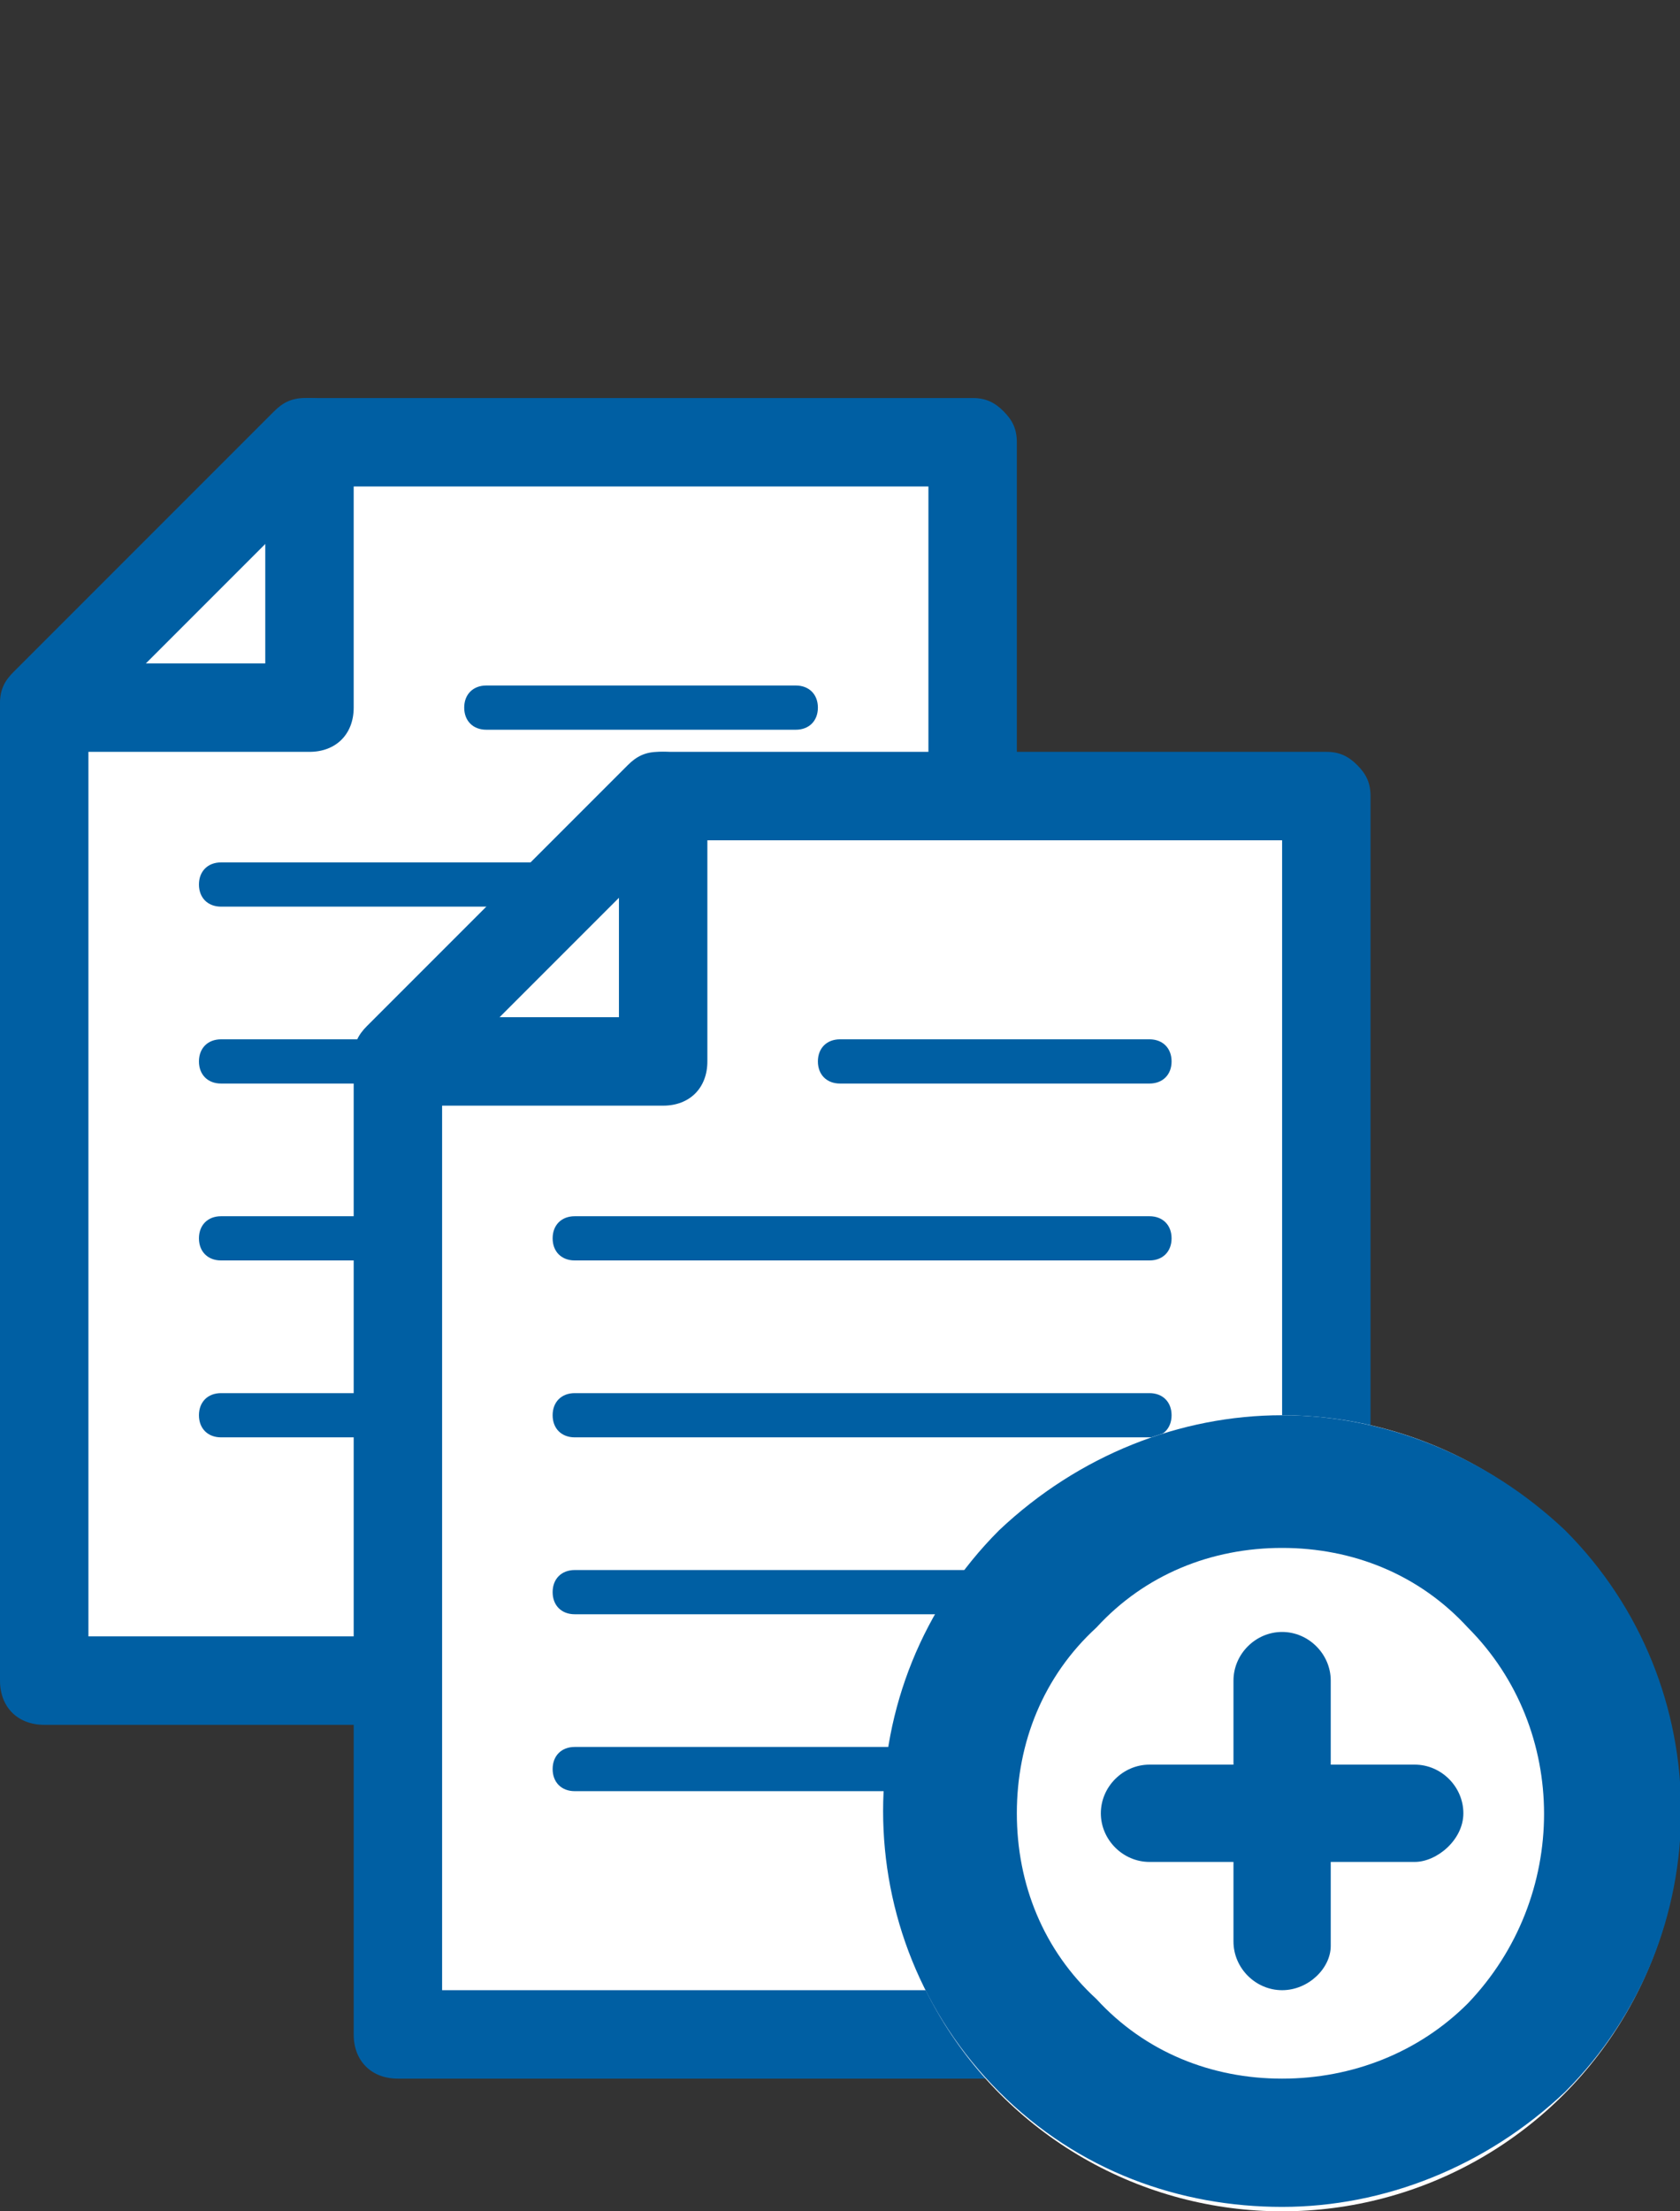
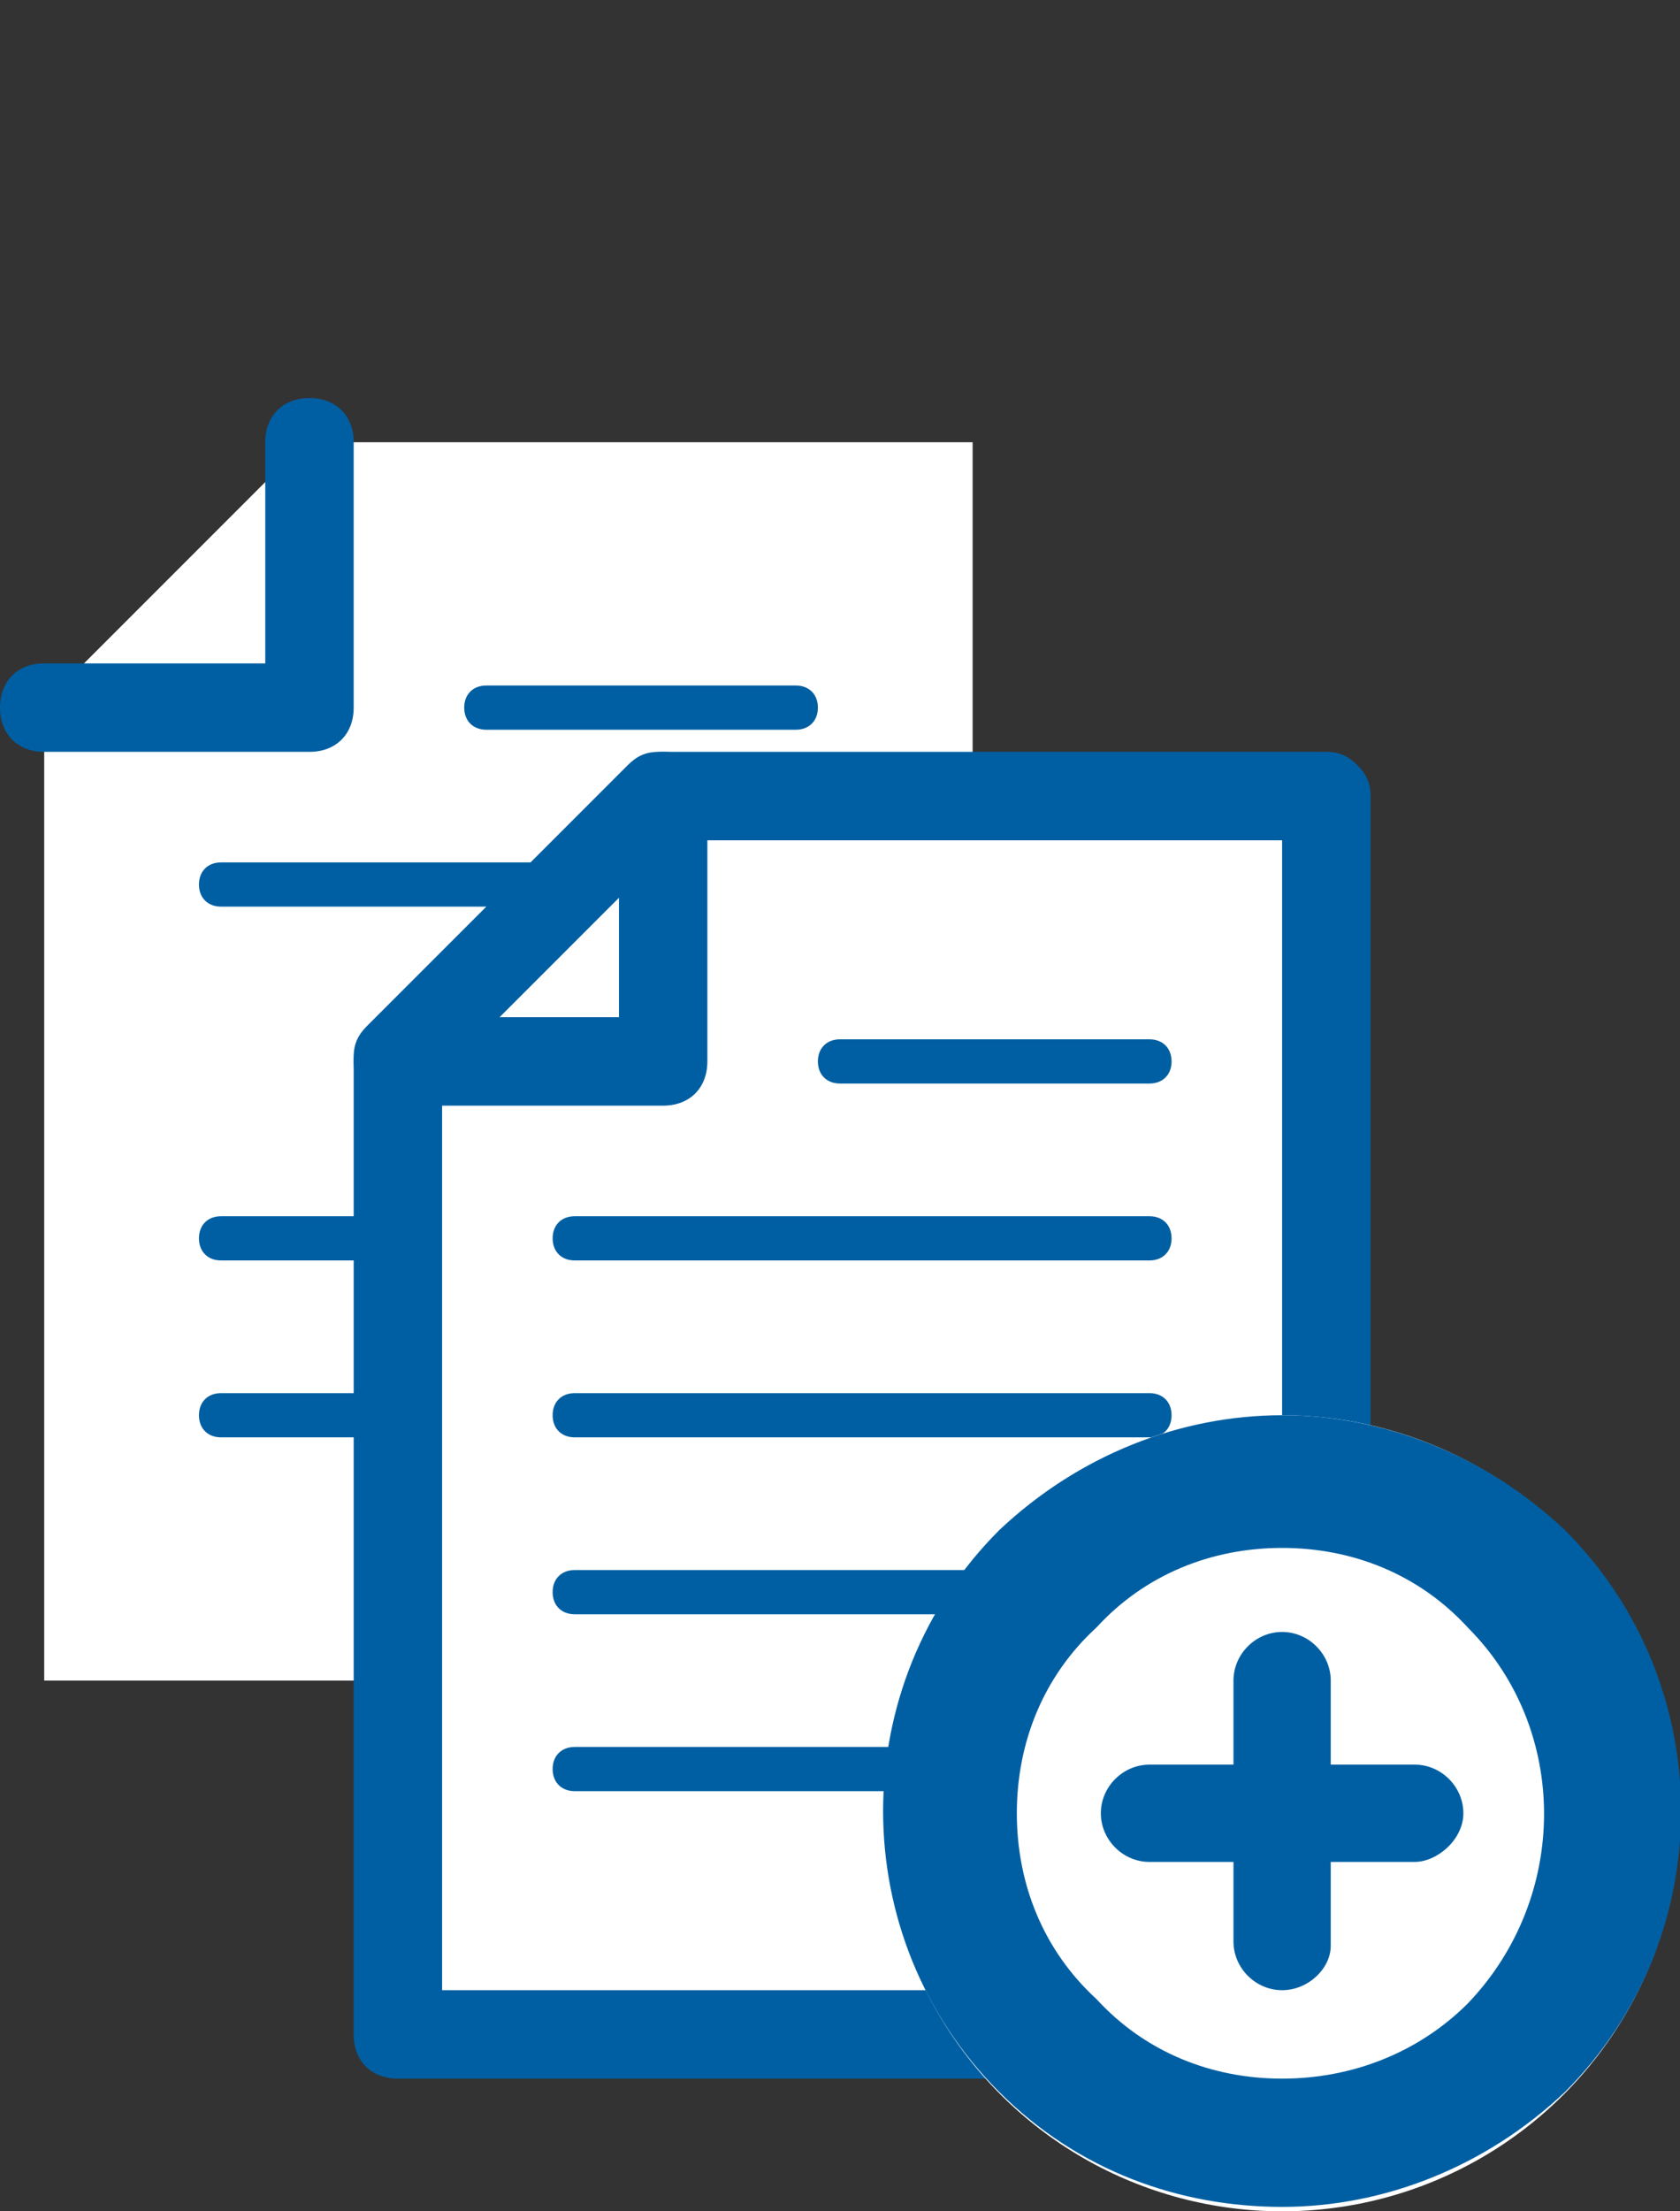
<svg xmlns="http://www.w3.org/2000/svg" version="1.1" id="レイヤー_1" x="0px" y="0px" viewBox="0 0 38 50" style="enable-background:new 0 0 38 50;" xml:space="preserve">
  <rect x="0" y="0" width="38" height="50" fill="#333333" stroke="none" />
  <g>
    <g>
      <polyline style="fill:#FFFFFF;" points="22,38 1,38 1,15.9 6.9,10 22,10 22,38   " />
-       <path style="fill:#005FA3;" d="M22,39H1c-0.6,0-1-0.4-1-1V15.9c0-0.3,0.1-0.5,0.3-0.7l5.9-5.9C6.4,9.1,6.6,9,6.9,9H22    c0.3,0,0.5,0.1,0.7,0.3S23,9.7,23,10l0,28c0,0.2-0.1,0.4-0.2,0.6C22.6,38.8,22.3,39,22,39z M2,37h19l0-26H7.3L2,16.3V37z" />
    </g>
    <path style="fill:#005FA3;" d="M7,17H1c-0.6,0-1-0.4-1-1s0.4-1,1-1h5v-5c0-0.6,0.4-1,1-1s1,0.4,1,1v6C8,16.6,7.6,17,7,17z" />
    <g>
      <line style="fill:#FFFFFF;" x1="5" y1="20" x2="18" y2="20" />
      <path style="fill:#005FA3;" d="M18,20.5H5c-0.3,0-0.5-0.2-0.5-0.5s0.2-0.5,0.5-0.5h13c0.3,0,0.5,0.2,0.5,0.5S18.3,20.5,18,20.5z" />
    </g>
    <g>
      <line style="fill:#FFFFFF;" x1="11" y1="16" x2="18" y2="16" />
      <path style="fill:#005FA3;" d="M18,16.5h-7c-0.3,0-0.5-0.2-0.5-0.5s0.2-0.5,0.5-0.5h7c0.3,0,0.5,0.2,0.5,0.5S18.3,16.5,18,16.5z" />
    </g>
    <g>
      <line style="fill:#FFFFFF;" x1="5" y1="24" x2="18" y2="24" />
-       <path style="fill:#005FA3;" d="M18,24.5H5c-0.3,0-0.5-0.2-0.5-0.5s0.2-0.5,0.5-0.5h13c0.3,0,0.5,0.2,0.5,0.5S18.3,24.5,18,24.5z" />
    </g>
    <g>
      <line style="fill:#FFFFFF;" x1="5" y1="28" x2="18" y2="28" />
      <path style="fill:#005FA3;" d="M18,28.5H5c-0.3,0-0.5-0.2-0.5-0.5s0.2-0.5,0.5-0.5h13c0.3,0,0.5,0.2,0.5,0.5S18.3,28.5,18,28.5z" />
    </g>
    <g>
      <line style="fill:#FFFFFF;" x1="5" y1="32" x2="18" y2="32" />
      <path style="fill:#005FA3;" d="M18,32.5H5c-0.3,0-0.5-0.2-0.5-0.5c0-0.3,0.2-0.5,0.5-0.5h13c0.3,0,0.5,0.2,0.5,0.5    C18.5,32.3,18.3,32.5,18,32.5z" />
    </g>
  </g>
  <g>
    <g>
      <polyline style="fill:#FFFFFF;" points="30,46 9,46 9,23.9 14.9,18 30,18 30,46   " />
      <path style="fill:#005FA3;" d="M30,47H9c-0.6,0-1-0.4-1-1V23.9c0-0.3,0.1-0.5,0.3-0.7l5.9-5.9c0.2-0.2,0.4-0.3,0.7-0.3H30    c0.3,0,0.5,0.1,0.7,0.3S31,17.7,31,18l0,28c0,0.2-0.1,0.4-0.2,0.6C30.6,46.8,30.3,47,30,47z M10,45h19l0-26H15.3L10,24.3V45z" />
    </g>
    <path style="fill:#005FA3;" d="M15,25H9c-0.6,0-1-0.4-1-1s0.4-1,1-1h5v-5c0-0.6,0.4-1,1-1s1,0.4,1,1v6C16,24.6,15.6,25,15,25z" />
    <g>
      <line style="fill:#FFFFFF;" x1="13" y1="28" x2="26" y2="28" />
      <path style="fill:#005FA3;" d="M26,28.5H13c-0.3,0-0.5-0.2-0.5-0.5s0.2-0.5,0.5-0.5h13c0.3,0,0.5,0.2,0.5,0.5S26.3,28.5,26,28.5z" />
    </g>
    <g>
      <line style="fill:#FFFFFF;" x1="19" y1="24" x2="26" y2="24" />
      <path style="fill:#005FA3;" d="M26,24.5h-7c-0.3,0-0.5-0.2-0.5-0.5s0.2-0.5,0.5-0.5h7c0.3,0,0.5,0.2,0.5,0.5S26.3,24.5,26,24.5z" />
    </g>
    <g>
      <line style="fill:#FFFFFF;" x1="13" y1="32" x2="26" y2="32" />
      <path style="fill:#005FA3;" d="M26,32.5H13c-0.3,0-0.5-0.2-0.5-0.5c0-0.3,0.2-0.5,0.5-0.5h13c0.3,0,0.5,0.2,0.5,0.5    C26.5,32.3,26.3,32.5,26,32.5z" />
    </g>
    <g>
-       <line style="fill:#FFFFFF;" x1="13" y1="36" x2="26" y2="36" />
      <path style="fill:#005FA3;" d="M26,36.5H13c-0.3,0-0.5-0.2-0.5-0.5s0.2-0.5,0.5-0.5h13c0.3,0,0.5,0.2,0.5,0.5S26.3,36.5,26,36.5z" />
    </g>
    <g>
      <line style="fill:#FFFFFF;" x1="13" y1="40" x2="26" y2="40" />
      <path style="fill:#005FA3;" d="M26,40.5H13c-0.3,0-0.5-0.2-0.5-0.5s0.2-0.5,0.5-0.5h13c0.3,0,0.5,0.2,0.5,0.5S26.3,40.5,26,40.5z" />
    </g>
  </g>
  <g>
    <g>
      <circle style="fill:#FFFFFF;" cx="29" cy="41" r="9" />
      <path style="fill:#005FA3;" d="M29,35c1.6,0,3.1,0.6,4.2,1.8c2.3,2.3,2.3,6.1,0,8.5C32.1,46.4,30.6,47,29,47s-3.1-0.6-4.2-1.8    C23.6,44.1,23,42.6,23,41s0.6-3.1,1.8-4.2C25.9,35.6,27.4,35,29,35 M29,32c-2.3,0-4.6,0.9-6.4,2.6c-3.5,3.5-3.5,9.2,0,12.7    c1.8,1.8,4.1,2.6,6.4,2.6s4.6-0.9,6.4-2.6c3.5-3.5,3.5-9.2,0-12.7C33.6,32.9,31.3,32,29,32L29,32z" />
    </g>
    <g>
      <g>
        <line style="fill:#FFFFFF;" x1="26" y1="41" x2="32" y2="41" />
        <path style="fill:#005FA3;" d="M32,42.1H26c-0.6,0-1.1-0.5-1.1-1.1s0.5-1.1,1.1-1.1H32c0.6,0,1.1,0.5,1.1,1.1S32.5,42.1,32,42.1z     " />
      </g>
      <g>
        <line style="fill:#FFFFFF;" x1="29" y1="38" x2="29" y2="44" />
        <path style="fill:#005FA3;" d="M29,45c-0.6,0-1.1-0.5-1.1-1.1V38c0-0.6,0.5-1.1,1.1-1.1s1.1,0.5,1.1,1.1V44     C30.1,44.5,29.6,45,29,45z" />
      </g>
    </g>
  </g>
</svg>